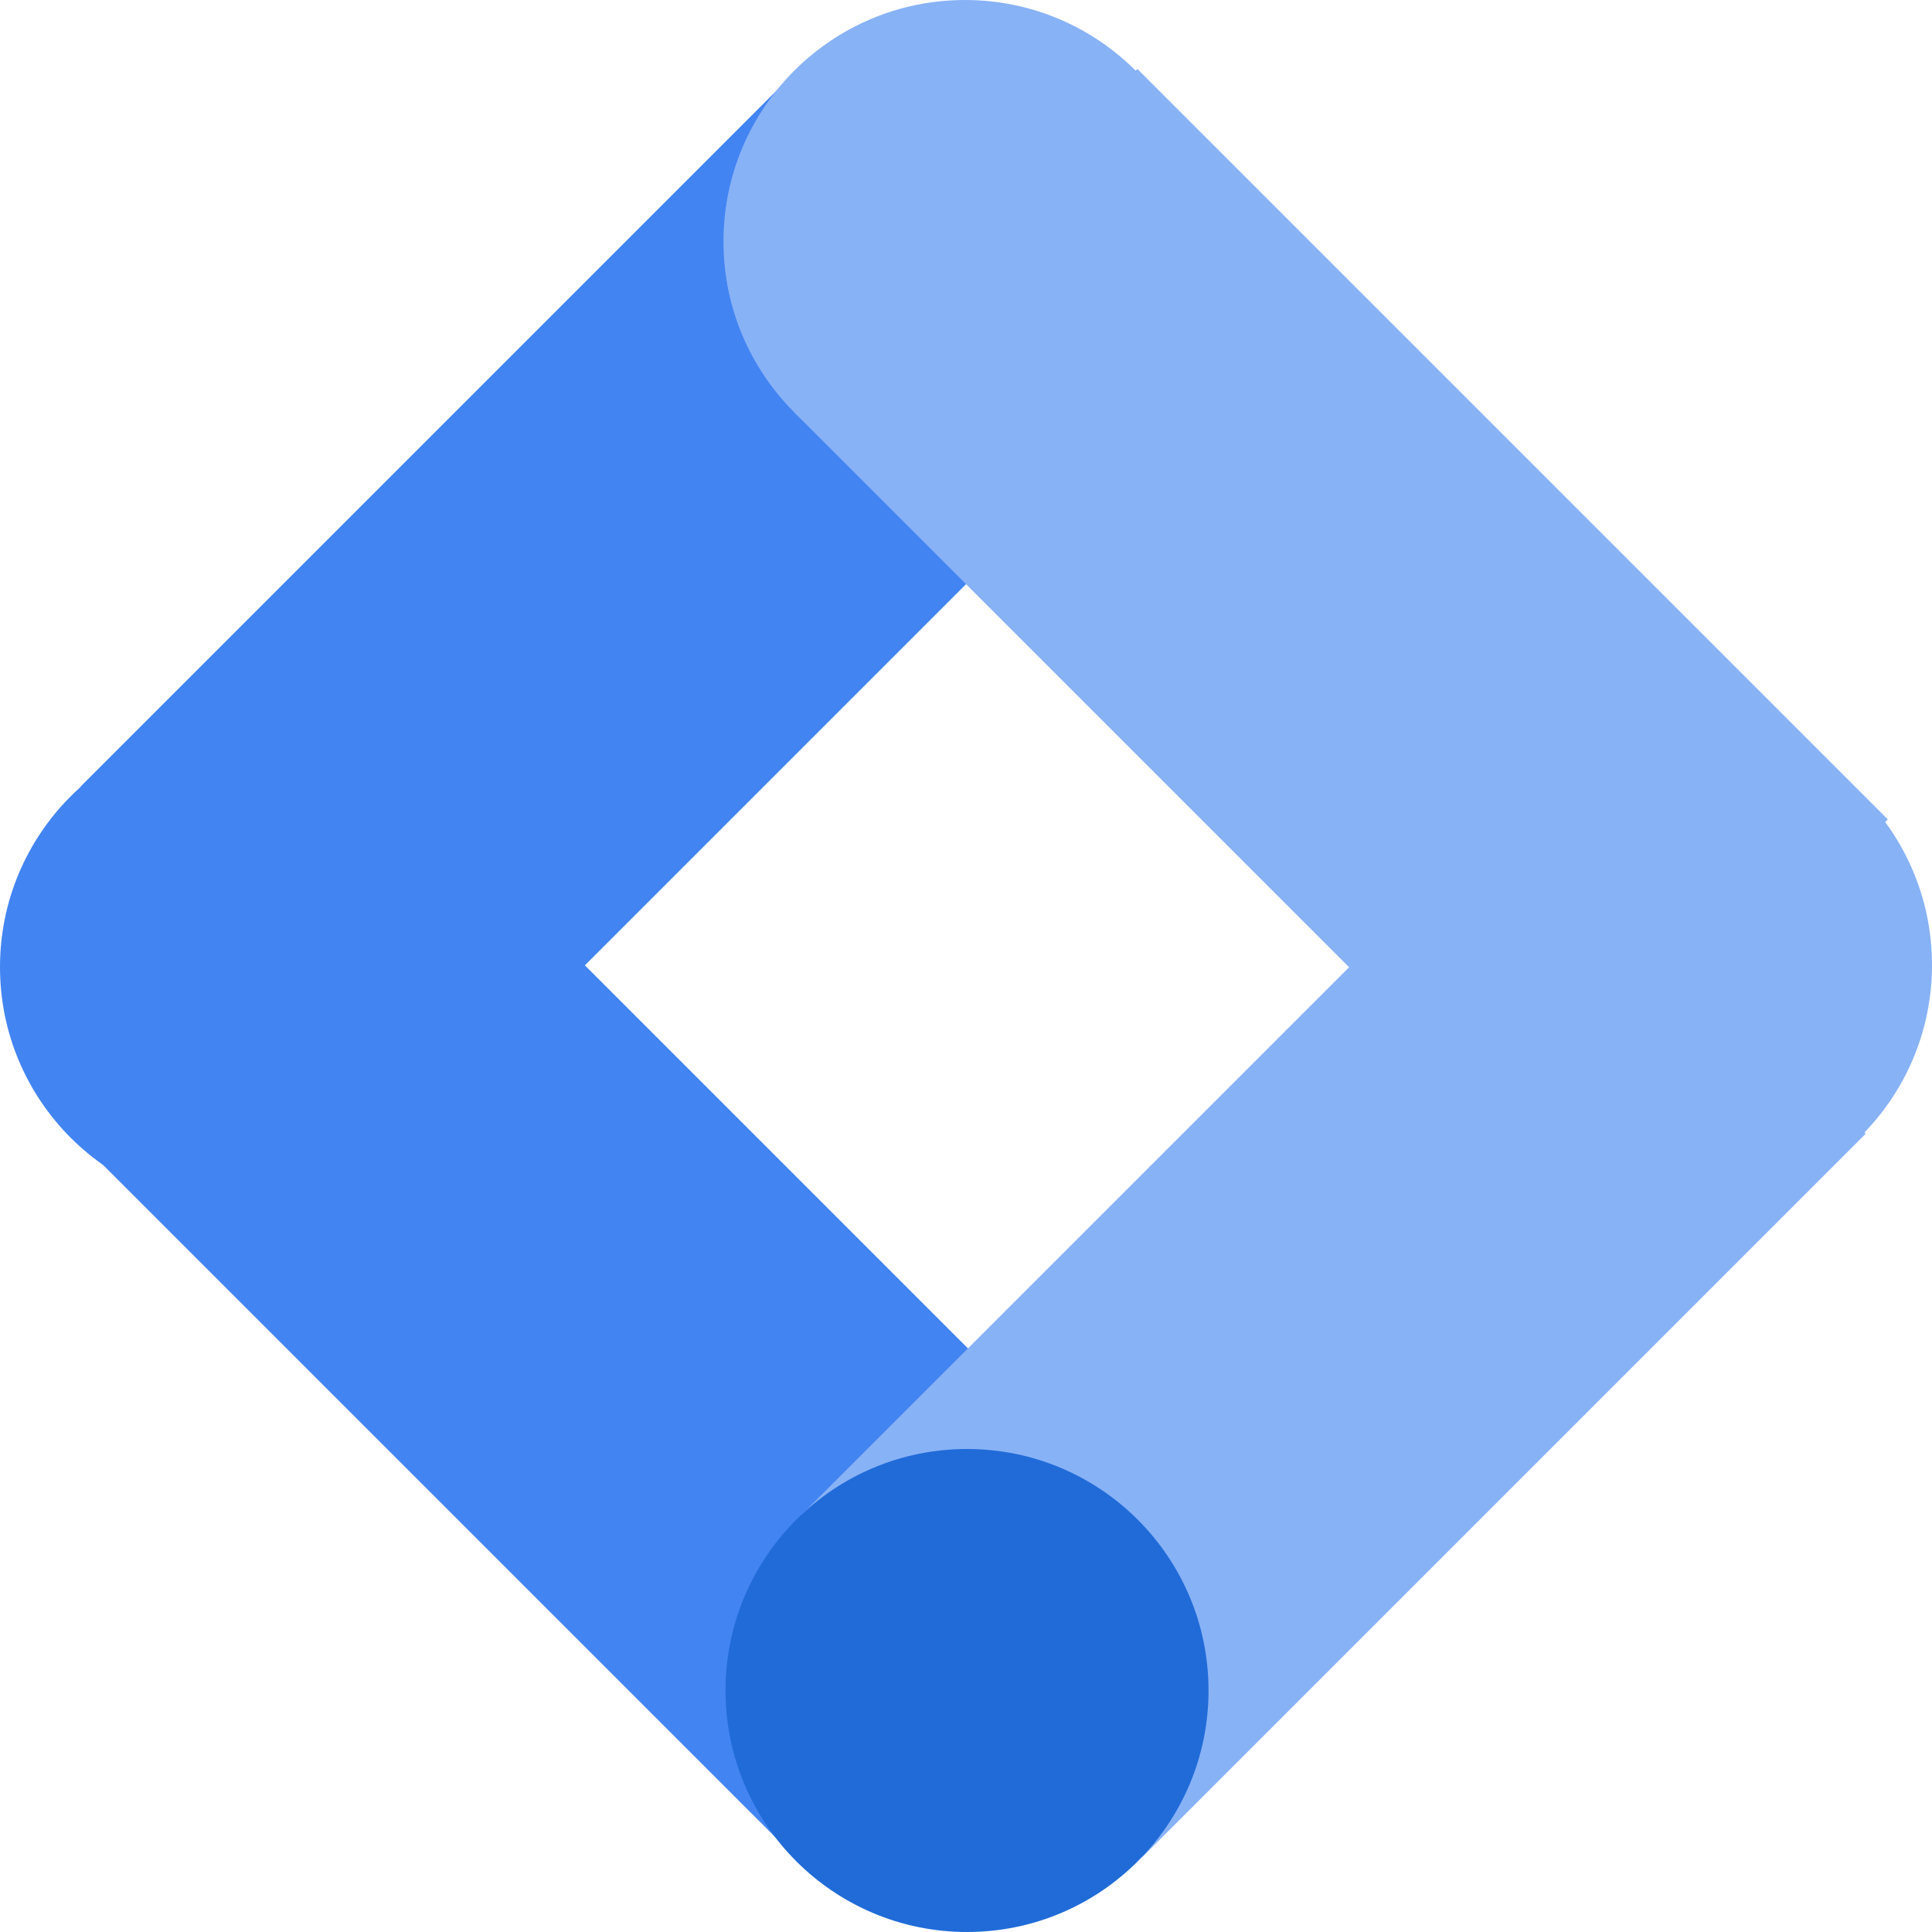
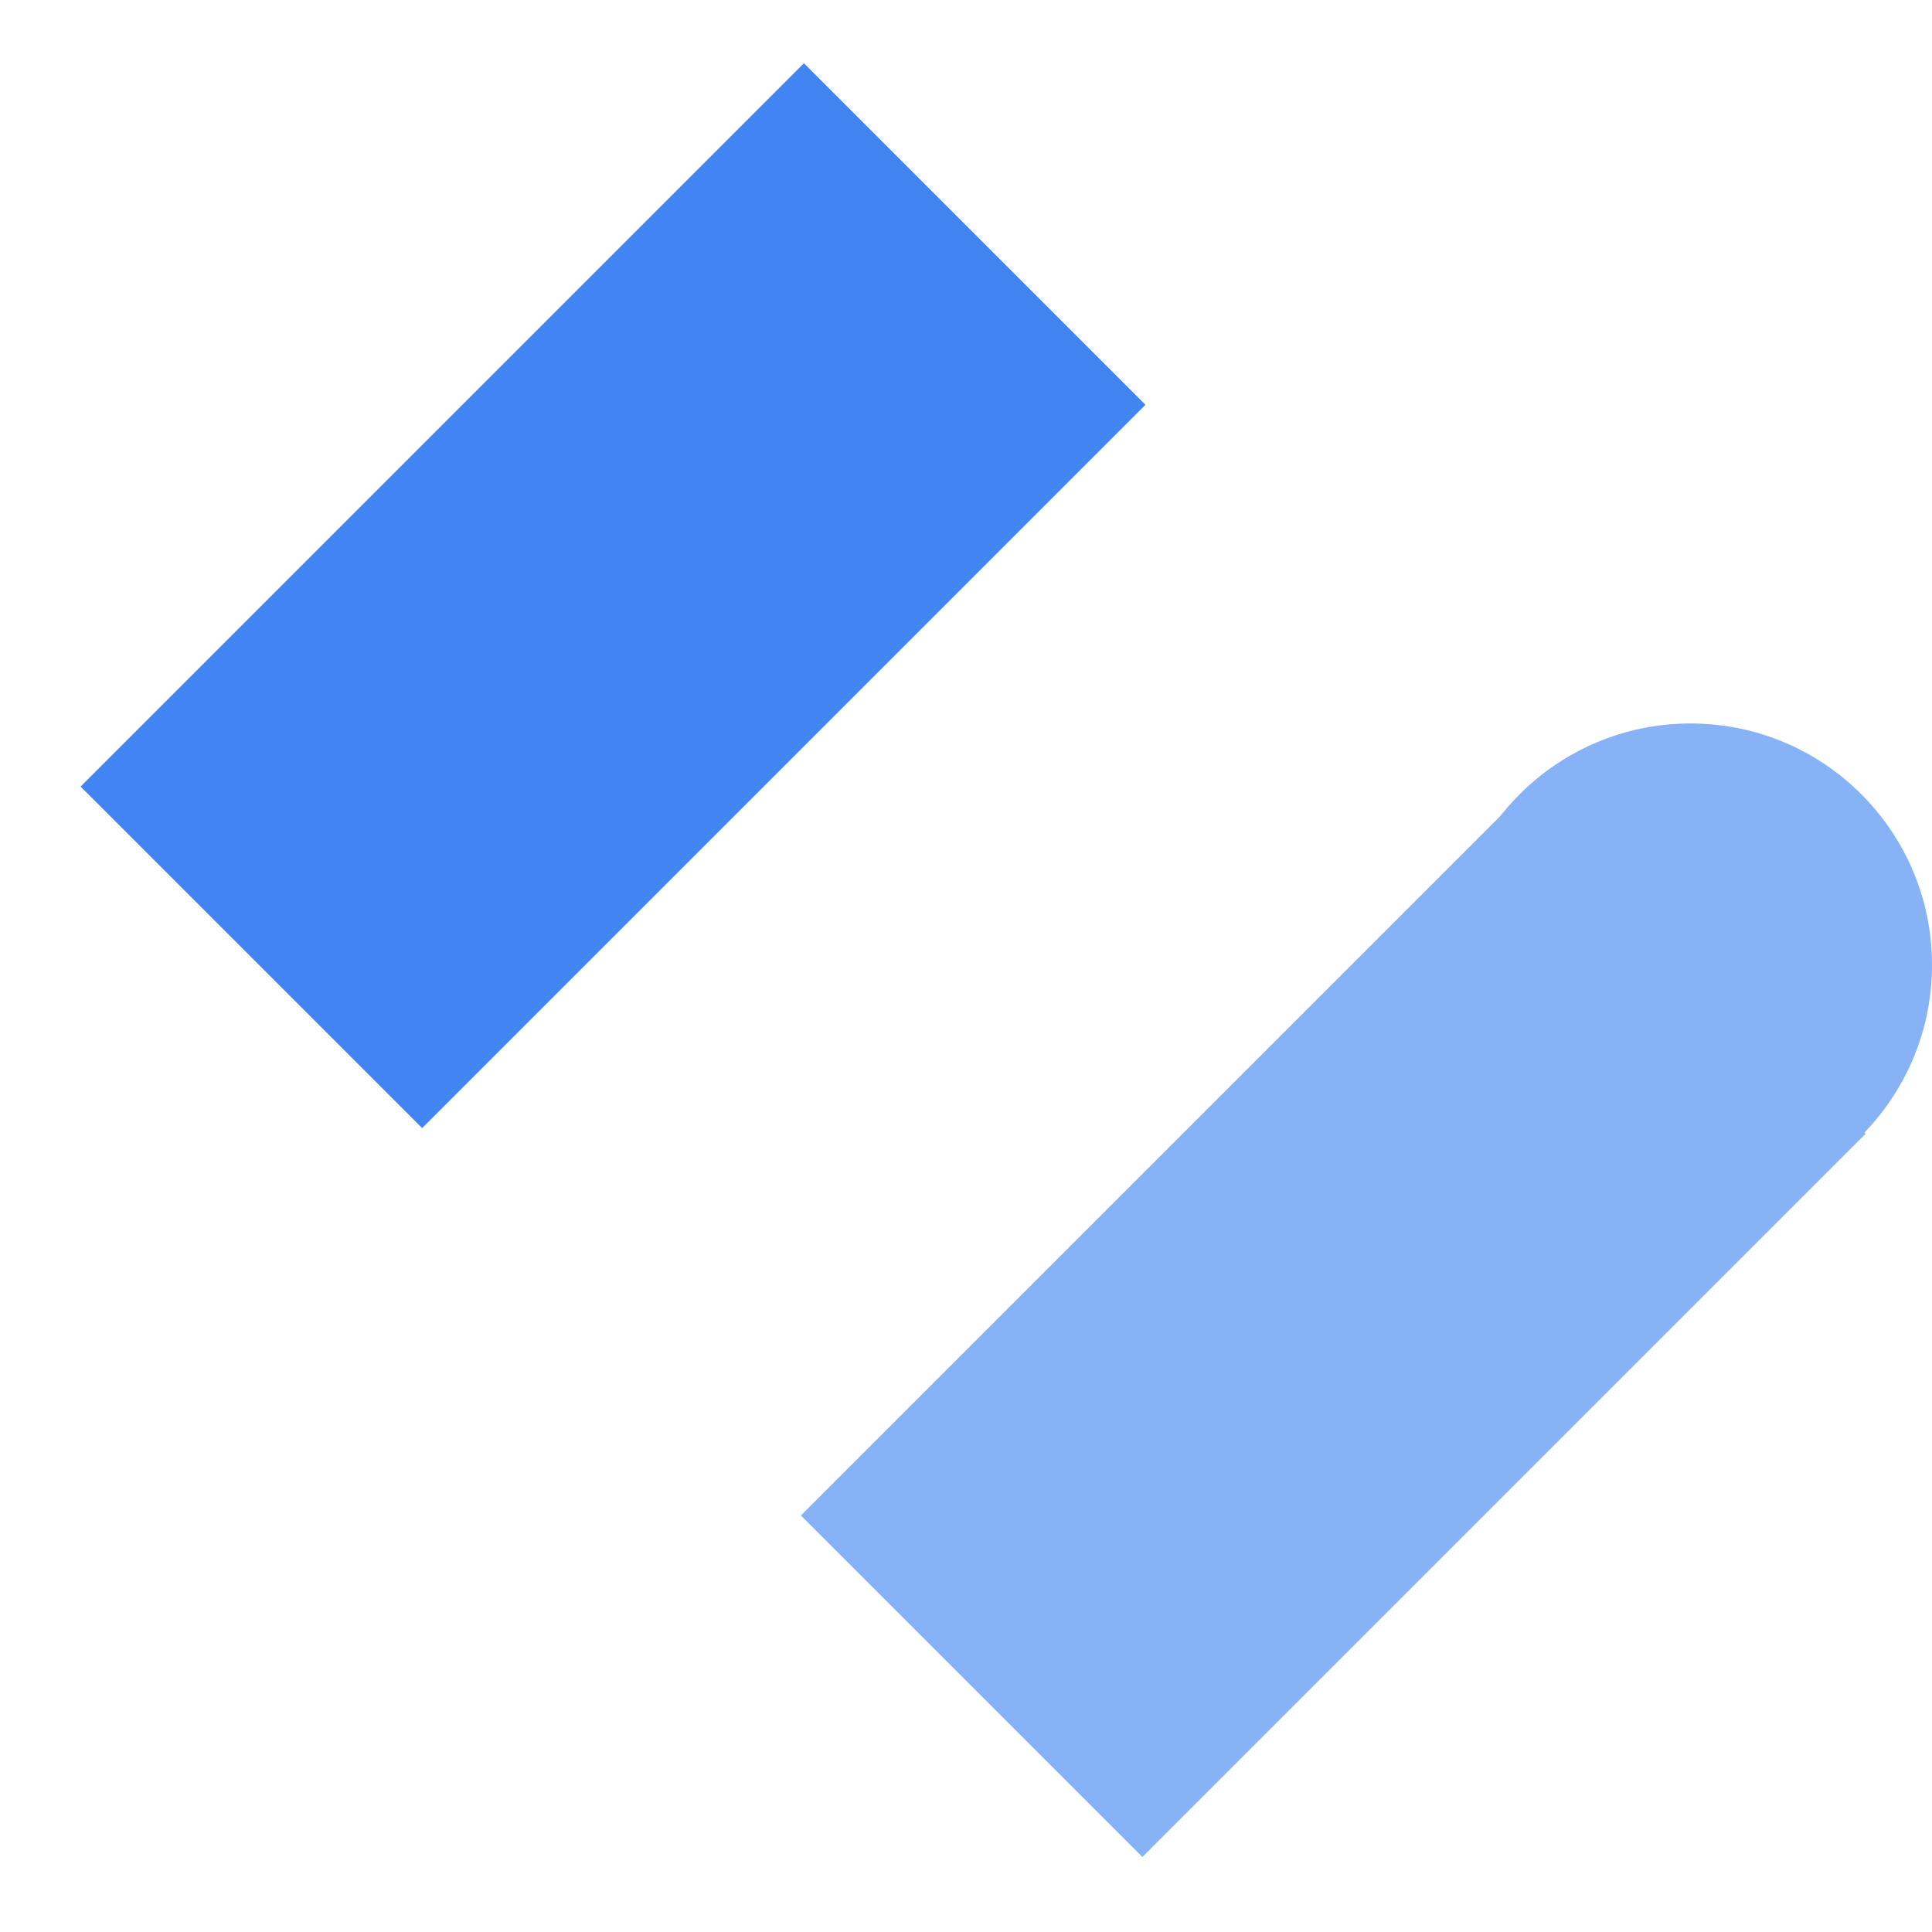
<svg xmlns="http://www.w3.org/2000/svg" viewBox="0 0 150 150">
  <defs>
    <style>.cls-1{fill:#4284f2;}.cls-2{fill:#88b2f6;}.cls-3{fill:#206bd8;}</style>
  </defs>
  <title>tag_manager_ok</title>
  <g id="Layer_2" data-name="Layer 2">
    <g id="Layer_1-2" data-name="Layer 1">
-       <circle class="cls-1" cx="18.75" cy="75.08" r="18.75" />
-       <rect class="cls-1" x="7.18" y="84.25" width="79.55" height="37.41" transform="translate(86.56 -3.05) rotate(45)" />
      <rect class="cls-1" x="7.88" y="27.5" width="79.42" height="37.5" transform="translate(113.95 45.3) rotate(135)" />
      <circle class="cls-2" cx="131.25" cy="74.92" r="18.75" />
-       <circle class="cls-2" cx="74.92" cy="18.75" r="18.75" />
-       <rect class="cls-2" x="62.92" y="28.97" width="82.39" height="37.69" transform="translate(64.3 -59.62) rotate(45)" />
      <rect class="cls-2" x="63.8" y="84.08" width="79.42" height="37.5" transform="translate(249.42 102.36) rotate(135)" />
-       <circle class="cls-3" cx="75.08" cy="131.25" r="18.75" />
    </g>
  </g>
</svg>